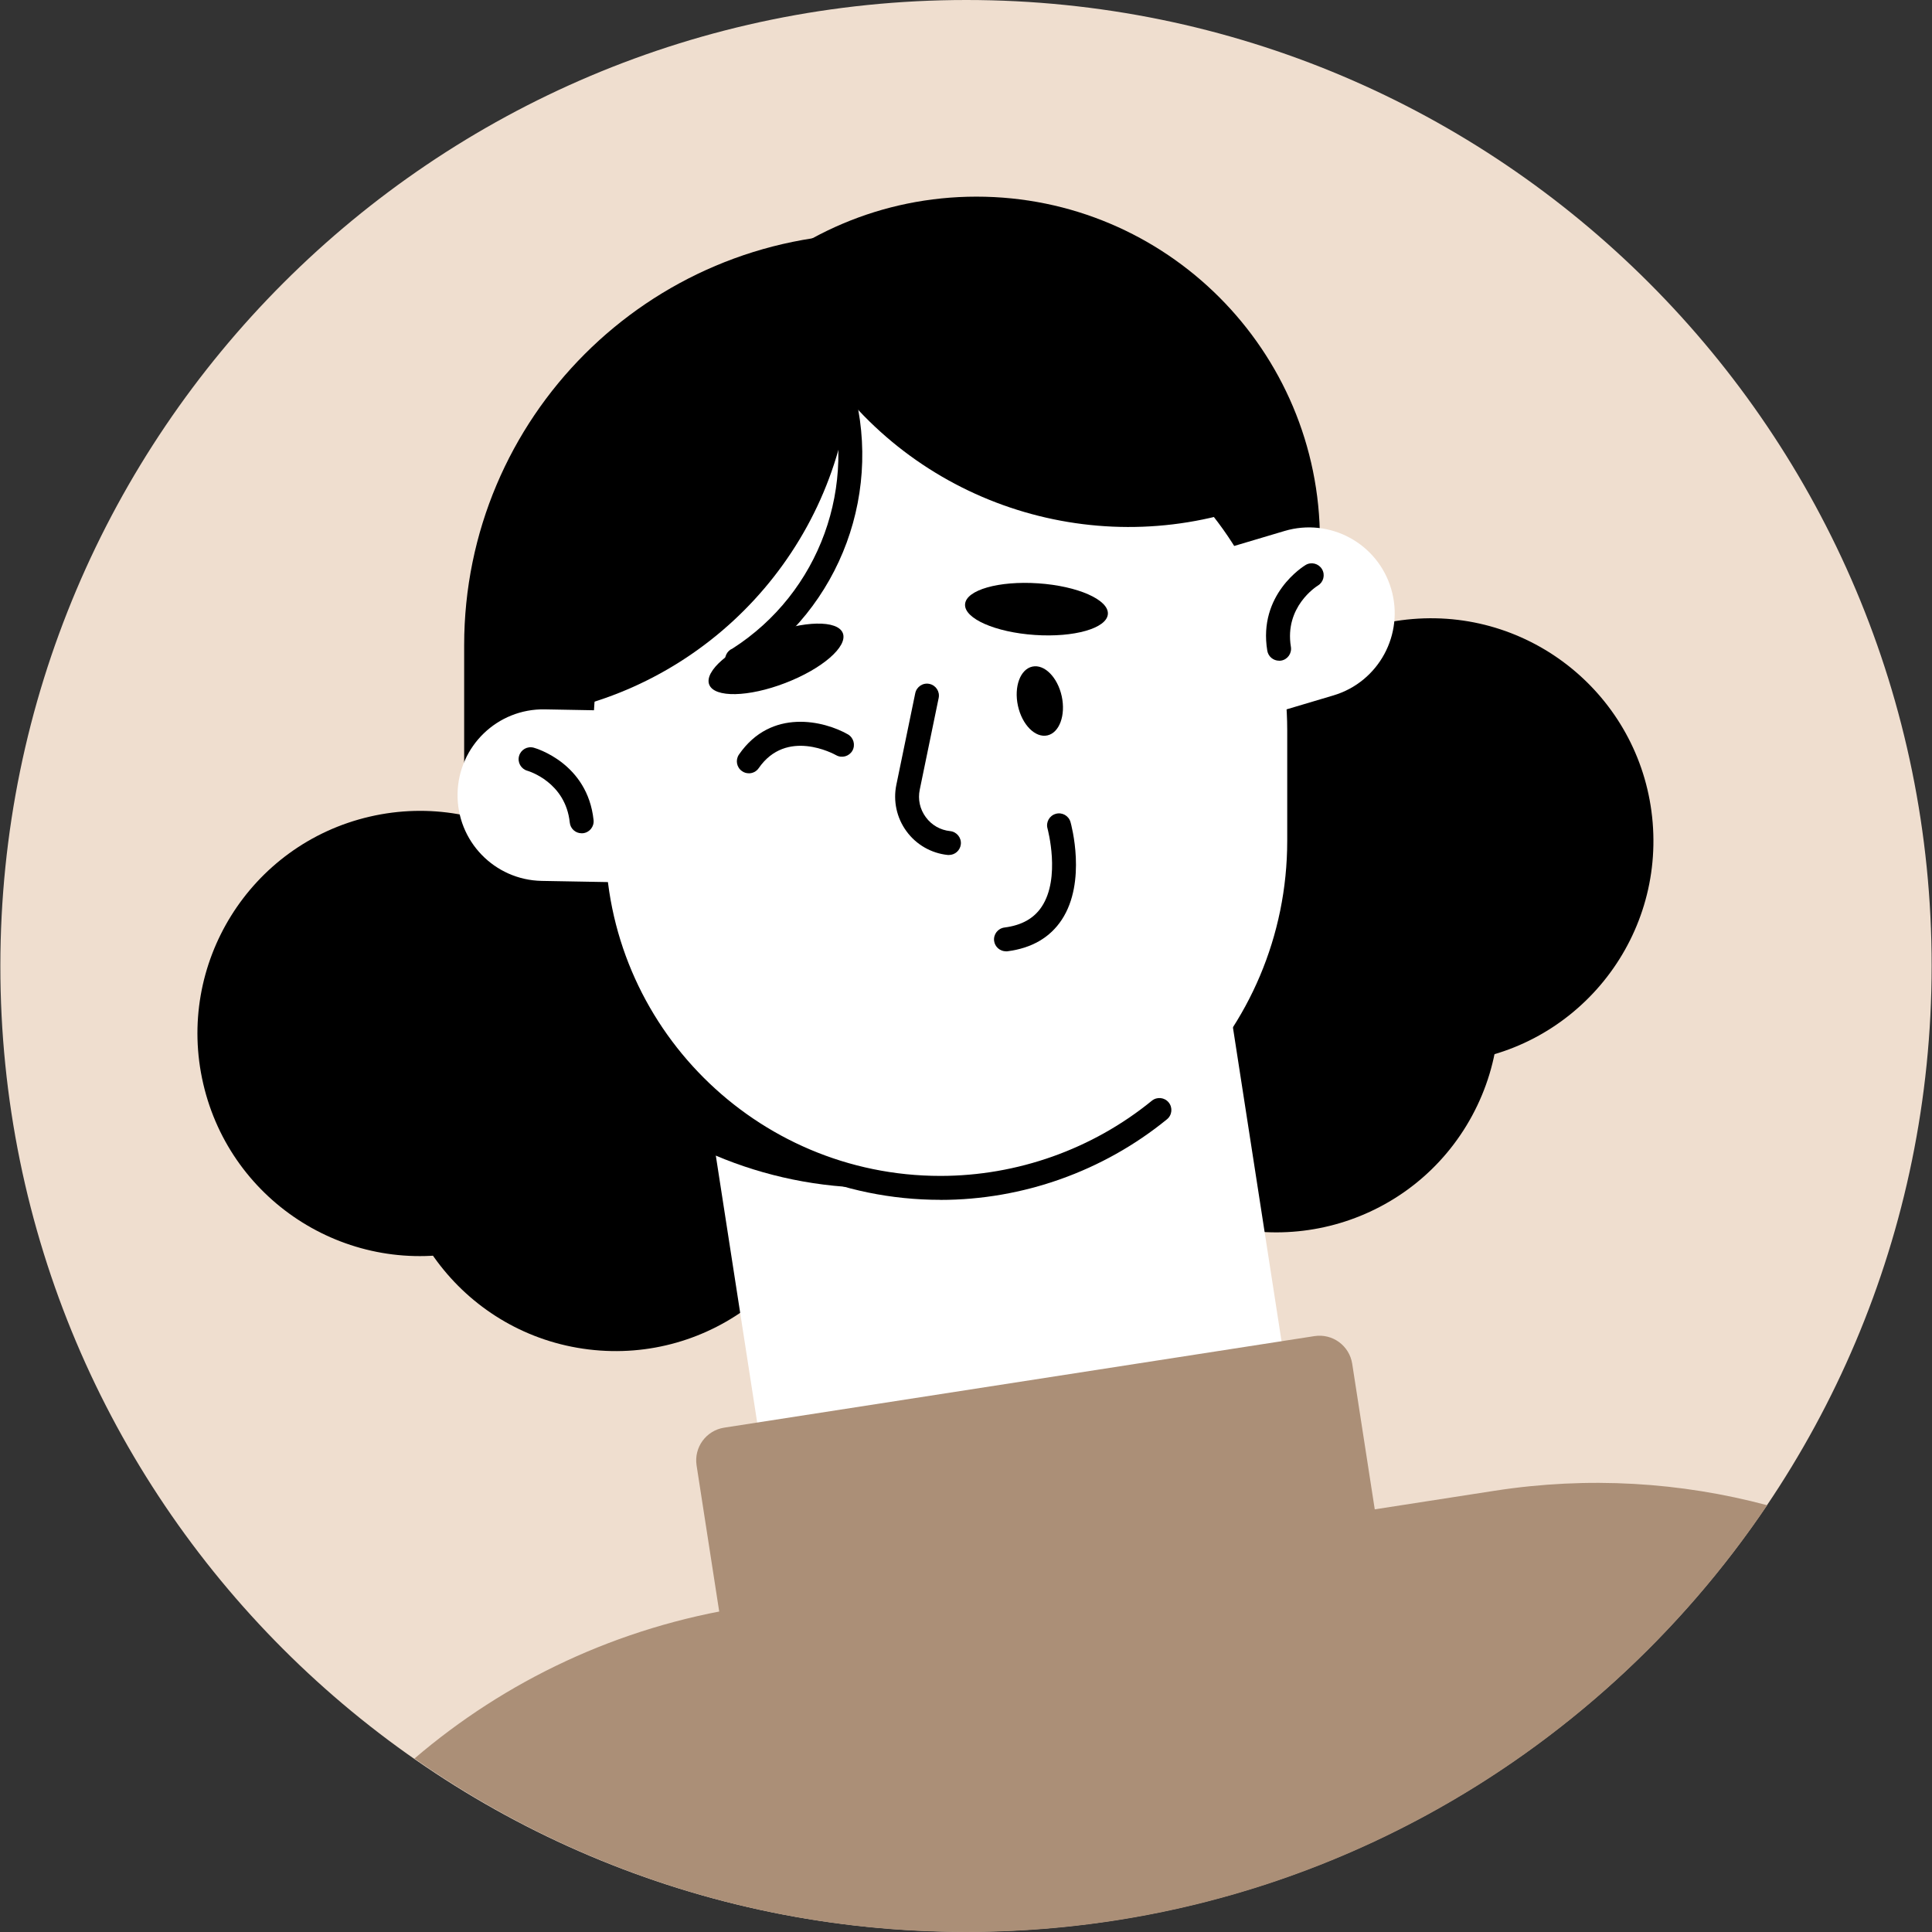
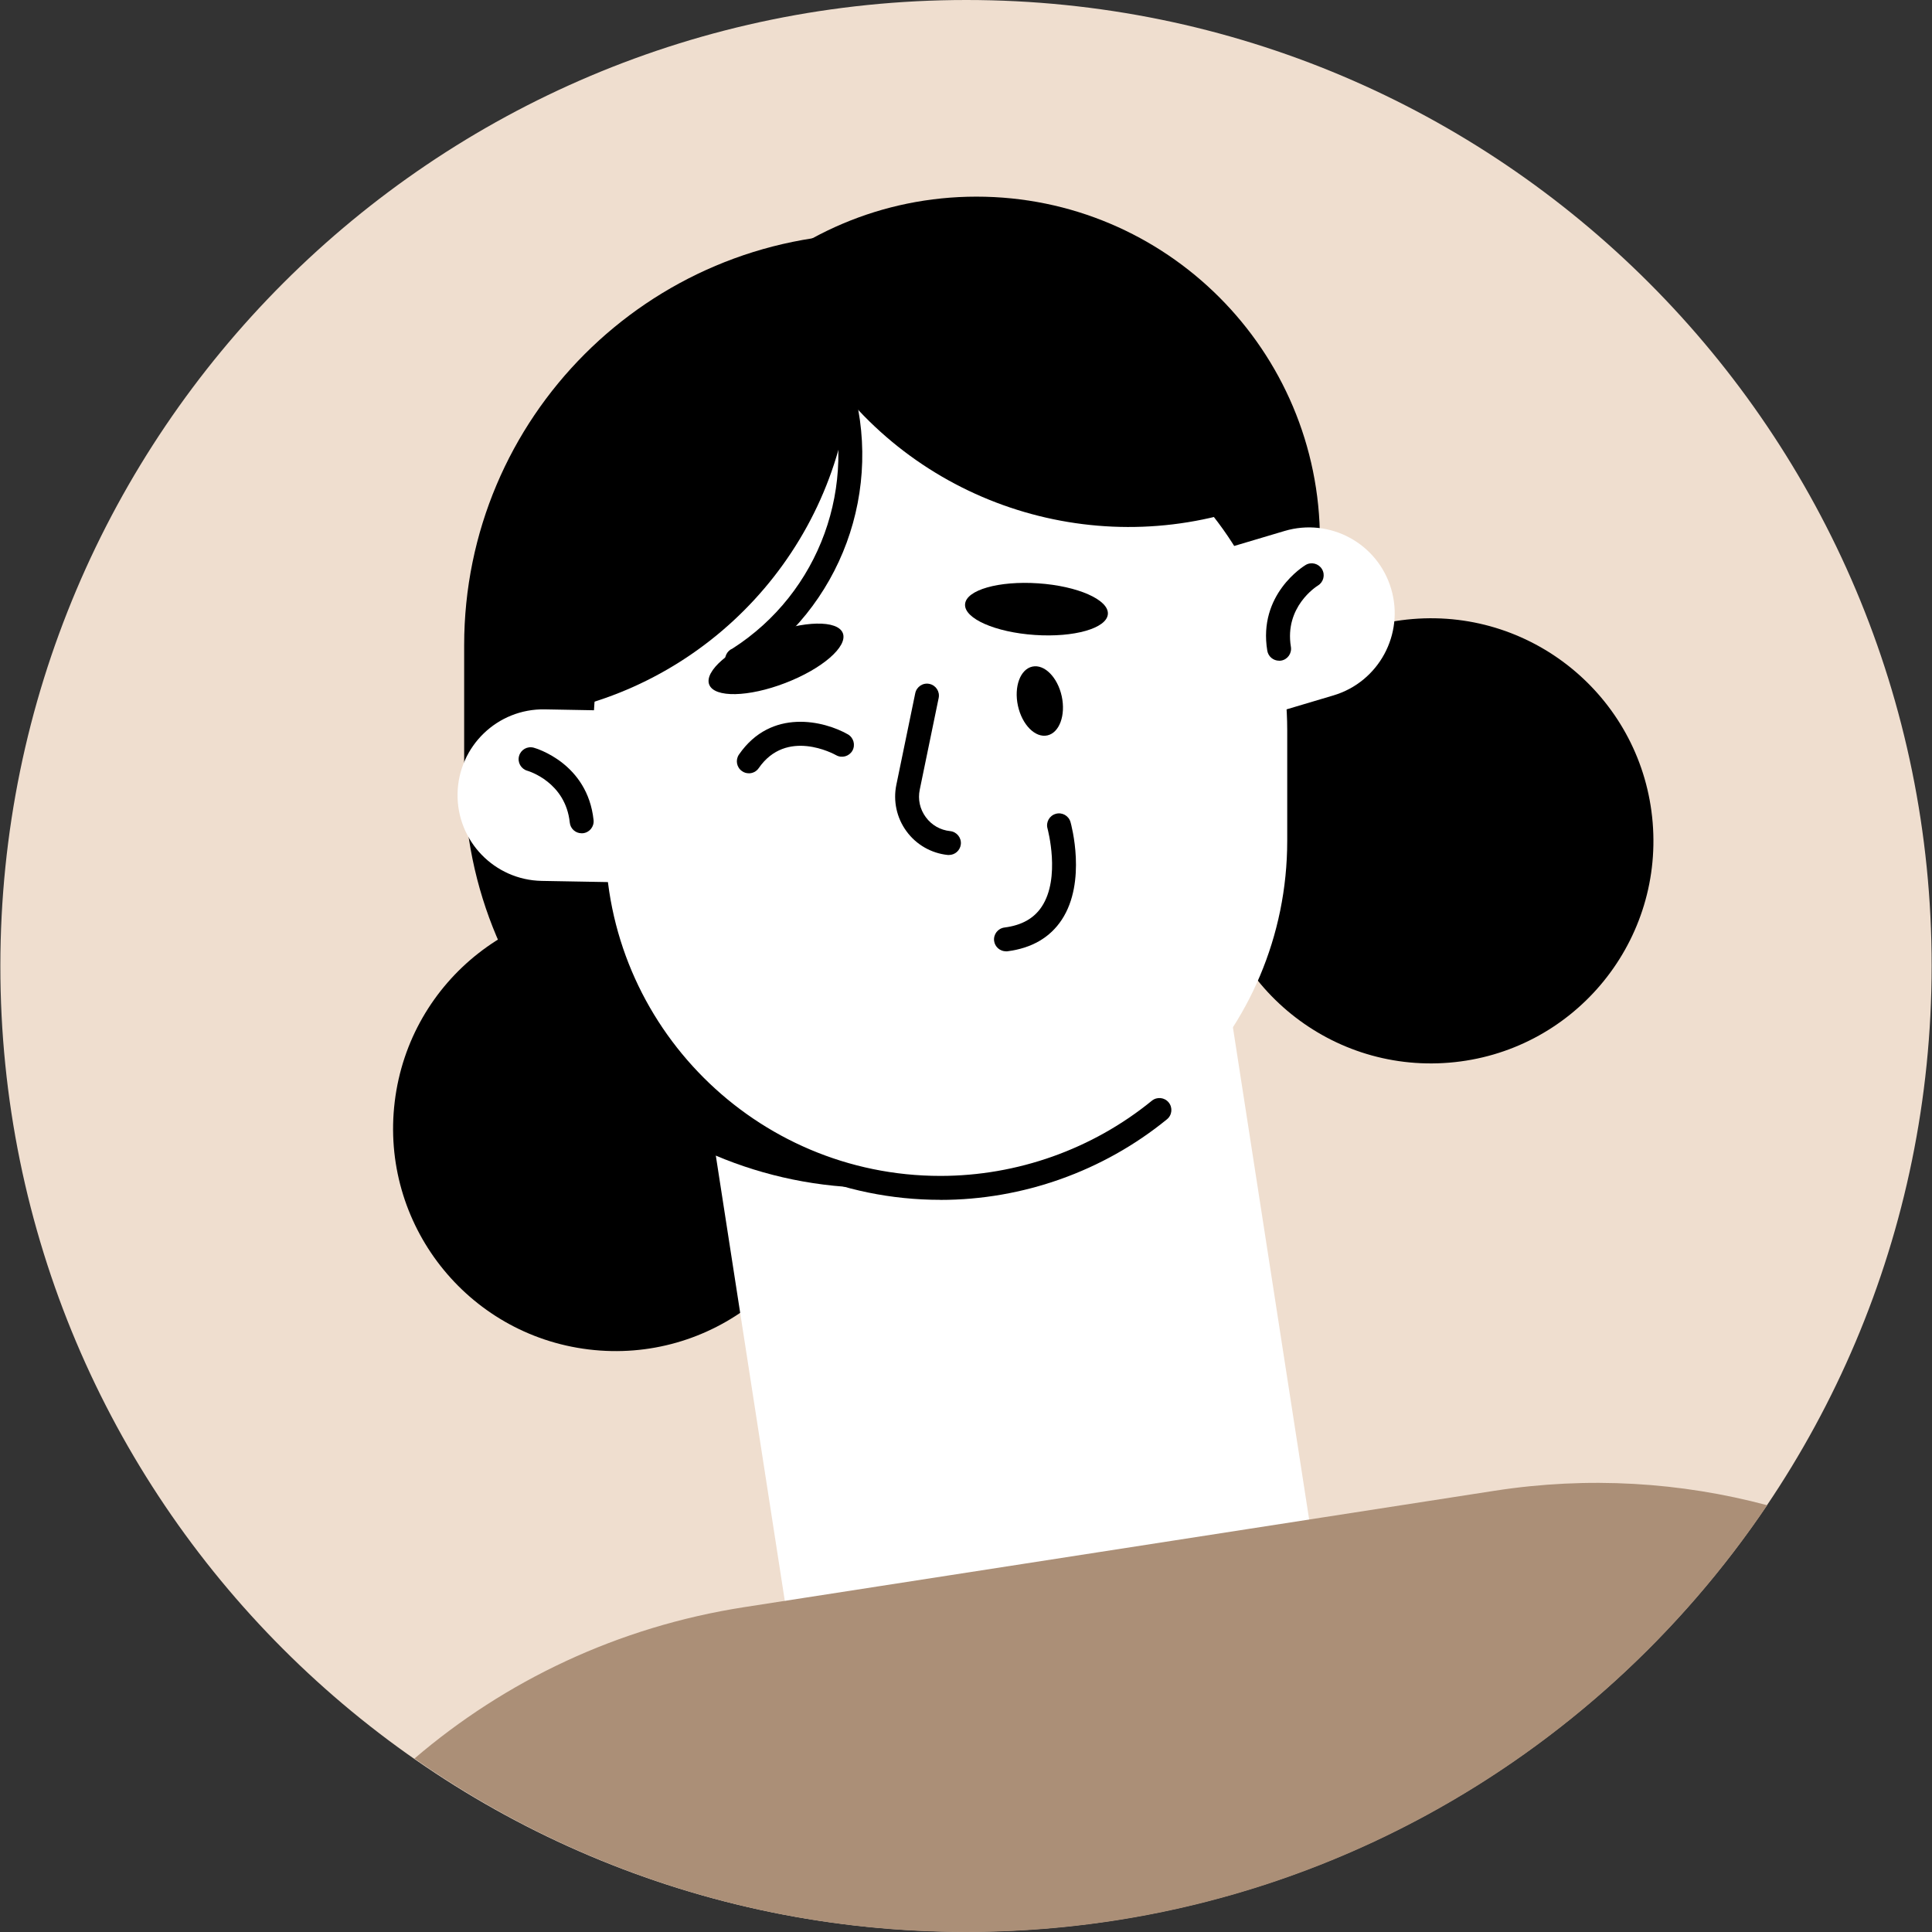
<svg xmlns="http://www.w3.org/2000/svg" width="60" height="60" viewBox="0 0 60 60" fill="none">
  <rect x="0" y="0" width="60" height="60" fill="#333333" stroke="none" />
  <path d="M29.989 59.993C46.551 59.993 59.983 46.563 59.989 29.996C59.995 13.43 46.573 0 30.011 0C13.448 0 0.017 13.43 0.011 29.996C0.005 46.563 13.426 59.993 29.989 59.993Z" fill="#EFDECF" />
-   <path d="M14.602 38.829C18.319 37.967 20.633 34.253 19.77 30.534C18.908 26.815 15.196 24.5 11.48 25.362C7.763 26.225 5.449 29.939 6.312 33.658C7.174 37.377 10.885 39.692 14.602 38.829Z" fill="black" />
  <path d="M25.973 35.883C26.435 32.094 23.739 28.647 19.952 28.186C16.165 27.724 12.72 30.421 12.259 34.211C11.797 38 14.493 41.447 18.28 41.908C22.067 42.37 25.512 39.673 25.973 35.883Z" fill="black" />
-   <path d="M45.718 34.649C47.533 31.291 46.285 27.097 42.93 25.28C39.575 23.463 35.382 24.712 33.567 28.069C31.751 31.427 32.999 35.621 36.354 37.438C39.71 39.255 43.902 38.006 45.718 34.649Z" fill="black" />
  <path d="M45.006 33.002C48.809 32.69 51.638 29.352 51.325 25.547C51.012 21.742 47.676 18.912 43.874 19.224C40.072 19.537 37.243 22.875 37.555 26.68C37.868 30.485 41.204 33.315 45.006 33.002Z" fill="black" />
  <path d="M37.451 26.493L21.166 29.018L24.505 50.569L40.789 48.043L37.451 26.493Z" fill="white" />
-   <path d="M40.822 41.494L22.491 44.337C21.93 44.424 21.546 44.949 21.633 45.51L22.418 50.578C22.505 51.139 23.03 51.523 23.59 51.436L41.922 48.593C42.482 48.506 42.866 47.981 42.779 47.42L41.994 42.353C41.907 41.792 41.383 41.407 40.822 41.494Z" fill="#AB8F77" />
  <path d="M46.415 46.297L23.115 49.911C19.184 50.521 15.685 52.204 12.87 54.614C17.727 58.005 23.629 60 30.002 60C40.364 60 49.496 54.741 54.882 46.746C52.202 46.031 49.334 45.845 46.416 46.297H46.415Z" fill="#AB8F77" />
  <path d="M27.195 36.89C20.136 36.89 14.415 31.163 14.415 24.102V20.039C14.415 12.976 20.138 7.251 27.195 7.251C34.255 7.251 39.976 12.977 39.976 20.039V24.102C39.976 31.165 34.253 36.89 27.195 36.89Z" fill="black" />
  <path d="M30.325 29.637C24.434 29.637 19.658 24.858 19.658 18.963V16.78C19.658 10.886 24.434 6.107 30.325 6.107C36.217 6.107 40.992 10.886 40.992 16.78V18.963C40.992 24.858 36.217 29.637 30.325 29.637Z" fill="black" />
  <path d="M39.976 22.686C39.976 16.732 35.152 11.905 29.202 11.905C23.251 11.905 18.428 16.732 18.428 22.686V26.11C18.428 32.064 23.251 36.891 29.202 36.891C35.152 36.891 39.976 32.064 39.976 26.11V22.686Z" fill="white" />
  <path d="M17.882 21.94V21.959C22.827 20.669 26.474 16.172 26.474 10.821V10.802C21.53 12.092 17.882 16.589 17.882 21.94Z" fill="black" />
  <path d="M22.889 20.863C22.846 20.863 22.802 20.857 22.761 20.841C22.653 20.801 22.57 20.714 22.535 20.604C22.476 20.418 22.57 20.215 22.747 20.142C25.458 18.408 26.674 15.062 25.708 11.983L26.414 11.75C27.493 15.184 26.123 18.904 23.087 20.806C23.028 20.843 22.959 20.863 22.889 20.863Z" fill="black" />
  <path d="M38.273 15.887L38.281 15.902C33.379 17.344 27.938 15.368 25.183 10.781L25.174 10.765C30.077 9.324 35.518 11.299 38.273 15.887Z" fill="black" />
  <path d="M29.203 37.262C23.058 37.262 18.058 32.259 18.058 26.11C18.058 25.905 18.224 25.738 18.43 25.738C18.635 25.738 18.801 25.905 18.801 26.11C18.801 31.85 23.468 36.519 29.204 36.519C31.592 36.519 33.925 35.69 35.772 34.184C35.932 34.055 36.165 34.078 36.295 34.238C36.424 34.396 36.401 34.631 36.241 34.761C34.262 36.375 31.763 37.264 29.204 37.264L29.203 37.262Z" fill="black" />
  <path d="M39.102 22.284L41.41 21.597C42.819 21.178 43.622 19.695 43.203 18.285C42.784 16.874 41.302 16.071 39.893 16.49L37.585 17.177C36.175 17.596 35.372 19.079 35.791 20.489C36.21 21.9 37.692 22.703 39.102 22.284Z" fill="white" />
  <path d="M39.724 20.519C39.545 20.519 39.388 20.391 39.357 20.21C39.065 18.459 40.485 17.584 40.546 17.547C40.721 17.441 40.949 17.499 41.055 17.674C41.161 17.85 41.104 18.078 40.93 18.184C40.883 18.213 39.884 18.846 40.09 20.088C40.123 20.29 39.988 20.483 39.785 20.516C39.764 20.519 39.743 20.521 39.724 20.521V20.519Z" fill="black" />
  <path d="M19.231 27.4L16.822 27.357C15.352 27.329 14.182 26.115 14.21 24.644C14.238 23.173 15.451 22.002 16.921 22.03L19.33 22.074C20.8 22.102 21.97 23.315 21.942 24.787C21.914 26.258 20.701 27.428 19.231 27.4Z" fill="white" />
  <path d="M18.063 25.878C17.876 25.878 17.714 25.738 17.695 25.546C17.563 24.293 16.424 23.95 16.376 23.936C16.179 23.879 16.064 23.675 16.12 23.477C16.176 23.28 16.377 23.166 16.575 23.22C16.643 23.239 18.246 23.701 18.434 25.468C18.456 25.672 18.307 25.856 18.103 25.877C18.09 25.877 18.077 25.878 18.063 25.878Z" fill="black" />
  <path d="M26.175 19.663C26.335 20.077 25.534 20.771 24.389 21.211C23.243 21.653 22.185 21.674 22.025 21.26C21.865 20.846 22.666 20.152 23.812 19.712C24.957 19.27 26.015 19.25 26.175 19.663Z" fill="black" />
  <path d="M34.406 19.07C34.374 19.512 33.358 19.803 32.132 19.719C30.907 19.636 29.939 19.208 29.971 18.765C30 18.323 31.018 18.032 32.244 18.116C33.469 18.199 34.437 18.627 34.406 19.069V19.07Z" fill="black" />
  <path d="M23.254 24.015C23.181 24.015 23.108 23.994 23.044 23.948C22.875 23.832 22.833 23.601 22.95 23.432C23.953 21.98 25.601 22.389 26.332 22.806C26.51 22.909 26.572 23.135 26.472 23.314C26.369 23.491 26.143 23.554 25.966 23.453C25.898 23.415 24.424 22.608 23.562 23.856C23.49 23.961 23.374 24.016 23.256 24.016L23.254 24.015Z" fill="black" />
  <path d="M31.613 21.919C31.742 22.509 32.15 22.921 32.526 22.839C32.901 22.757 33.101 22.211 32.973 21.622C32.844 21.032 32.435 20.62 32.06 20.702C31.684 20.784 31.485 21.329 31.613 21.919Z" fill="black" />
  <path d="M29.471 26.553C29.459 26.553 29.445 26.553 29.433 26.552C28.922 26.499 28.454 26.232 28.152 25.816C27.847 25.402 27.733 24.875 27.837 24.373L28.424 21.528C28.466 21.326 28.663 21.196 28.863 21.239C29.064 21.281 29.193 21.477 29.151 21.677L28.564 24.522C28.501 24.825 28.567 25.127 28.75 25.376C28.932 25.625 29.201 25.779 29.508 25.811C29.711 25.832 29.86 26.014 29.84 26.218C29.82 26.409 29.659 26.552 29.471 26.552V26.553Z" fill="black" />
  <path d="M31.242 29.544C31.057 29.544 30.898 29.407 30.873 29.221C30.847 29.017 30.991 28.831 31.195 28.805C31.73 28.736 32.109 28.524 32.352 28.157C32.947 27.259 32.535 25.747 32.532 25.731C32.476 25.533 32.592 25.329 32.789 25.274C32.985 25.218 33.19 25.333 33.246 25.531C33.267 25.606 33.755 27.381 32.973 28.565C32.608 29.117 32.043 29.445 31.289 29.543C31.273 29.544 31.256 29.546 31.24 29.546L31.242 29.544Z" fill="black" />
</svg>